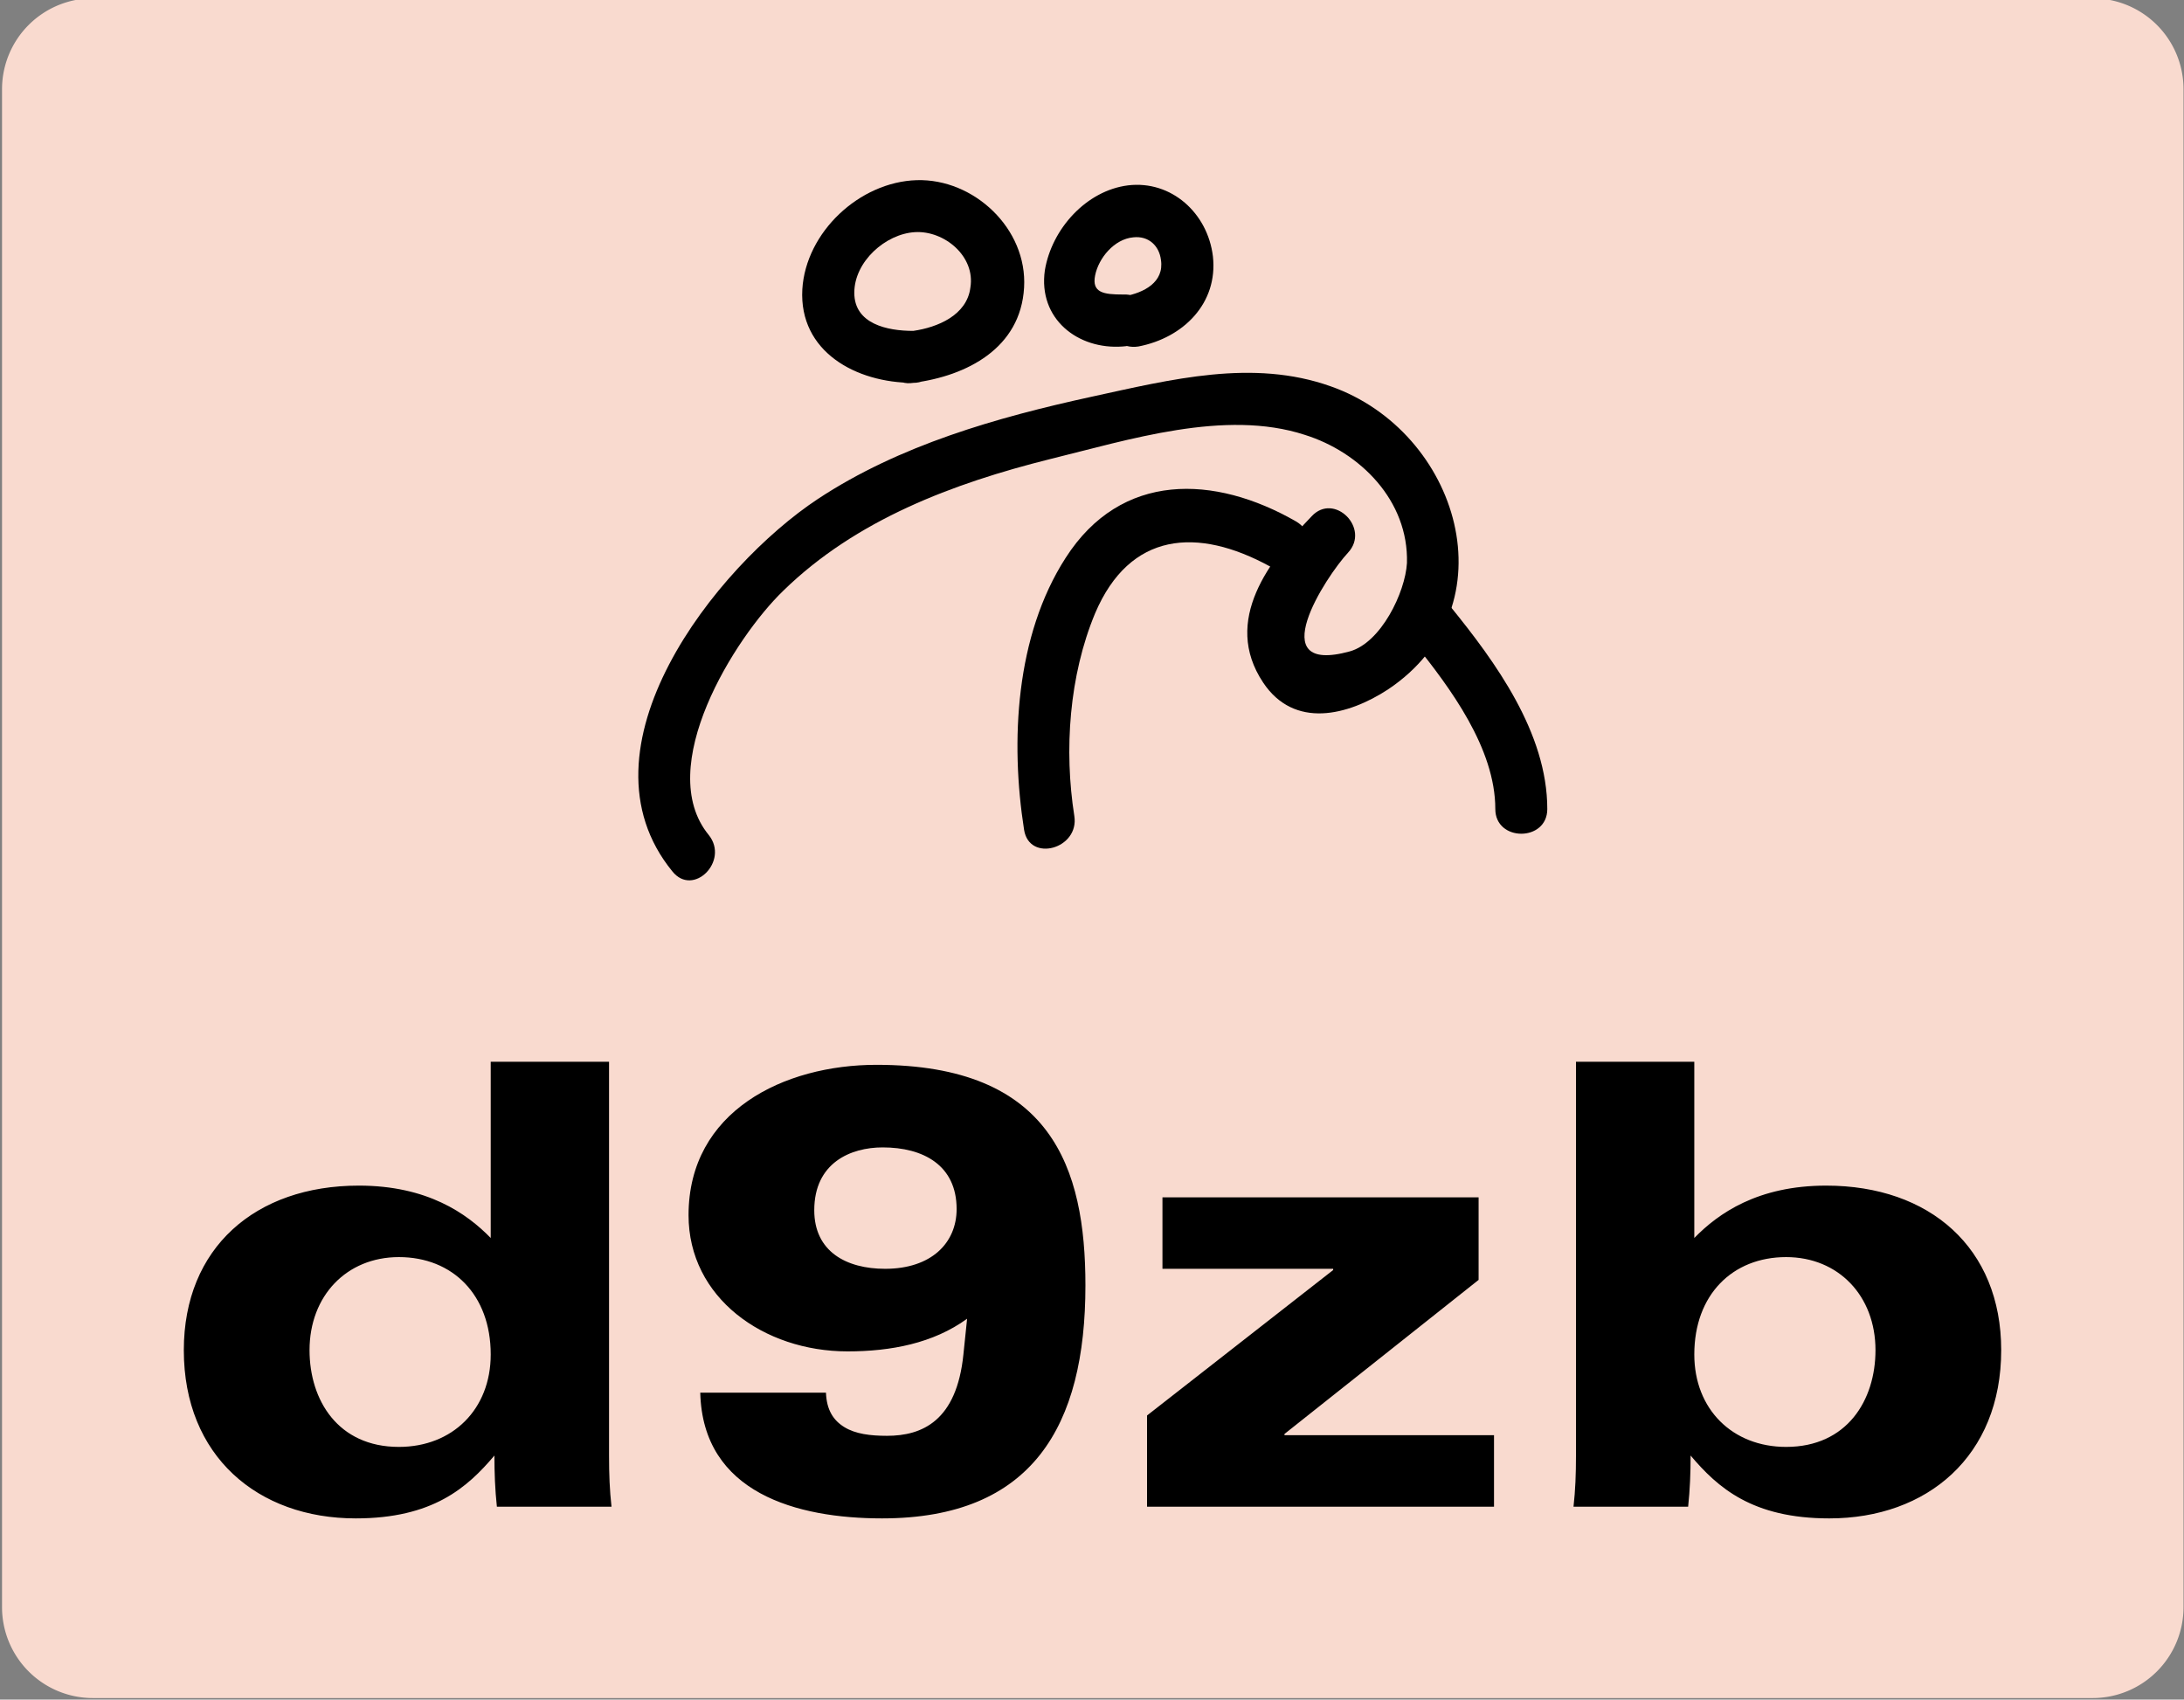
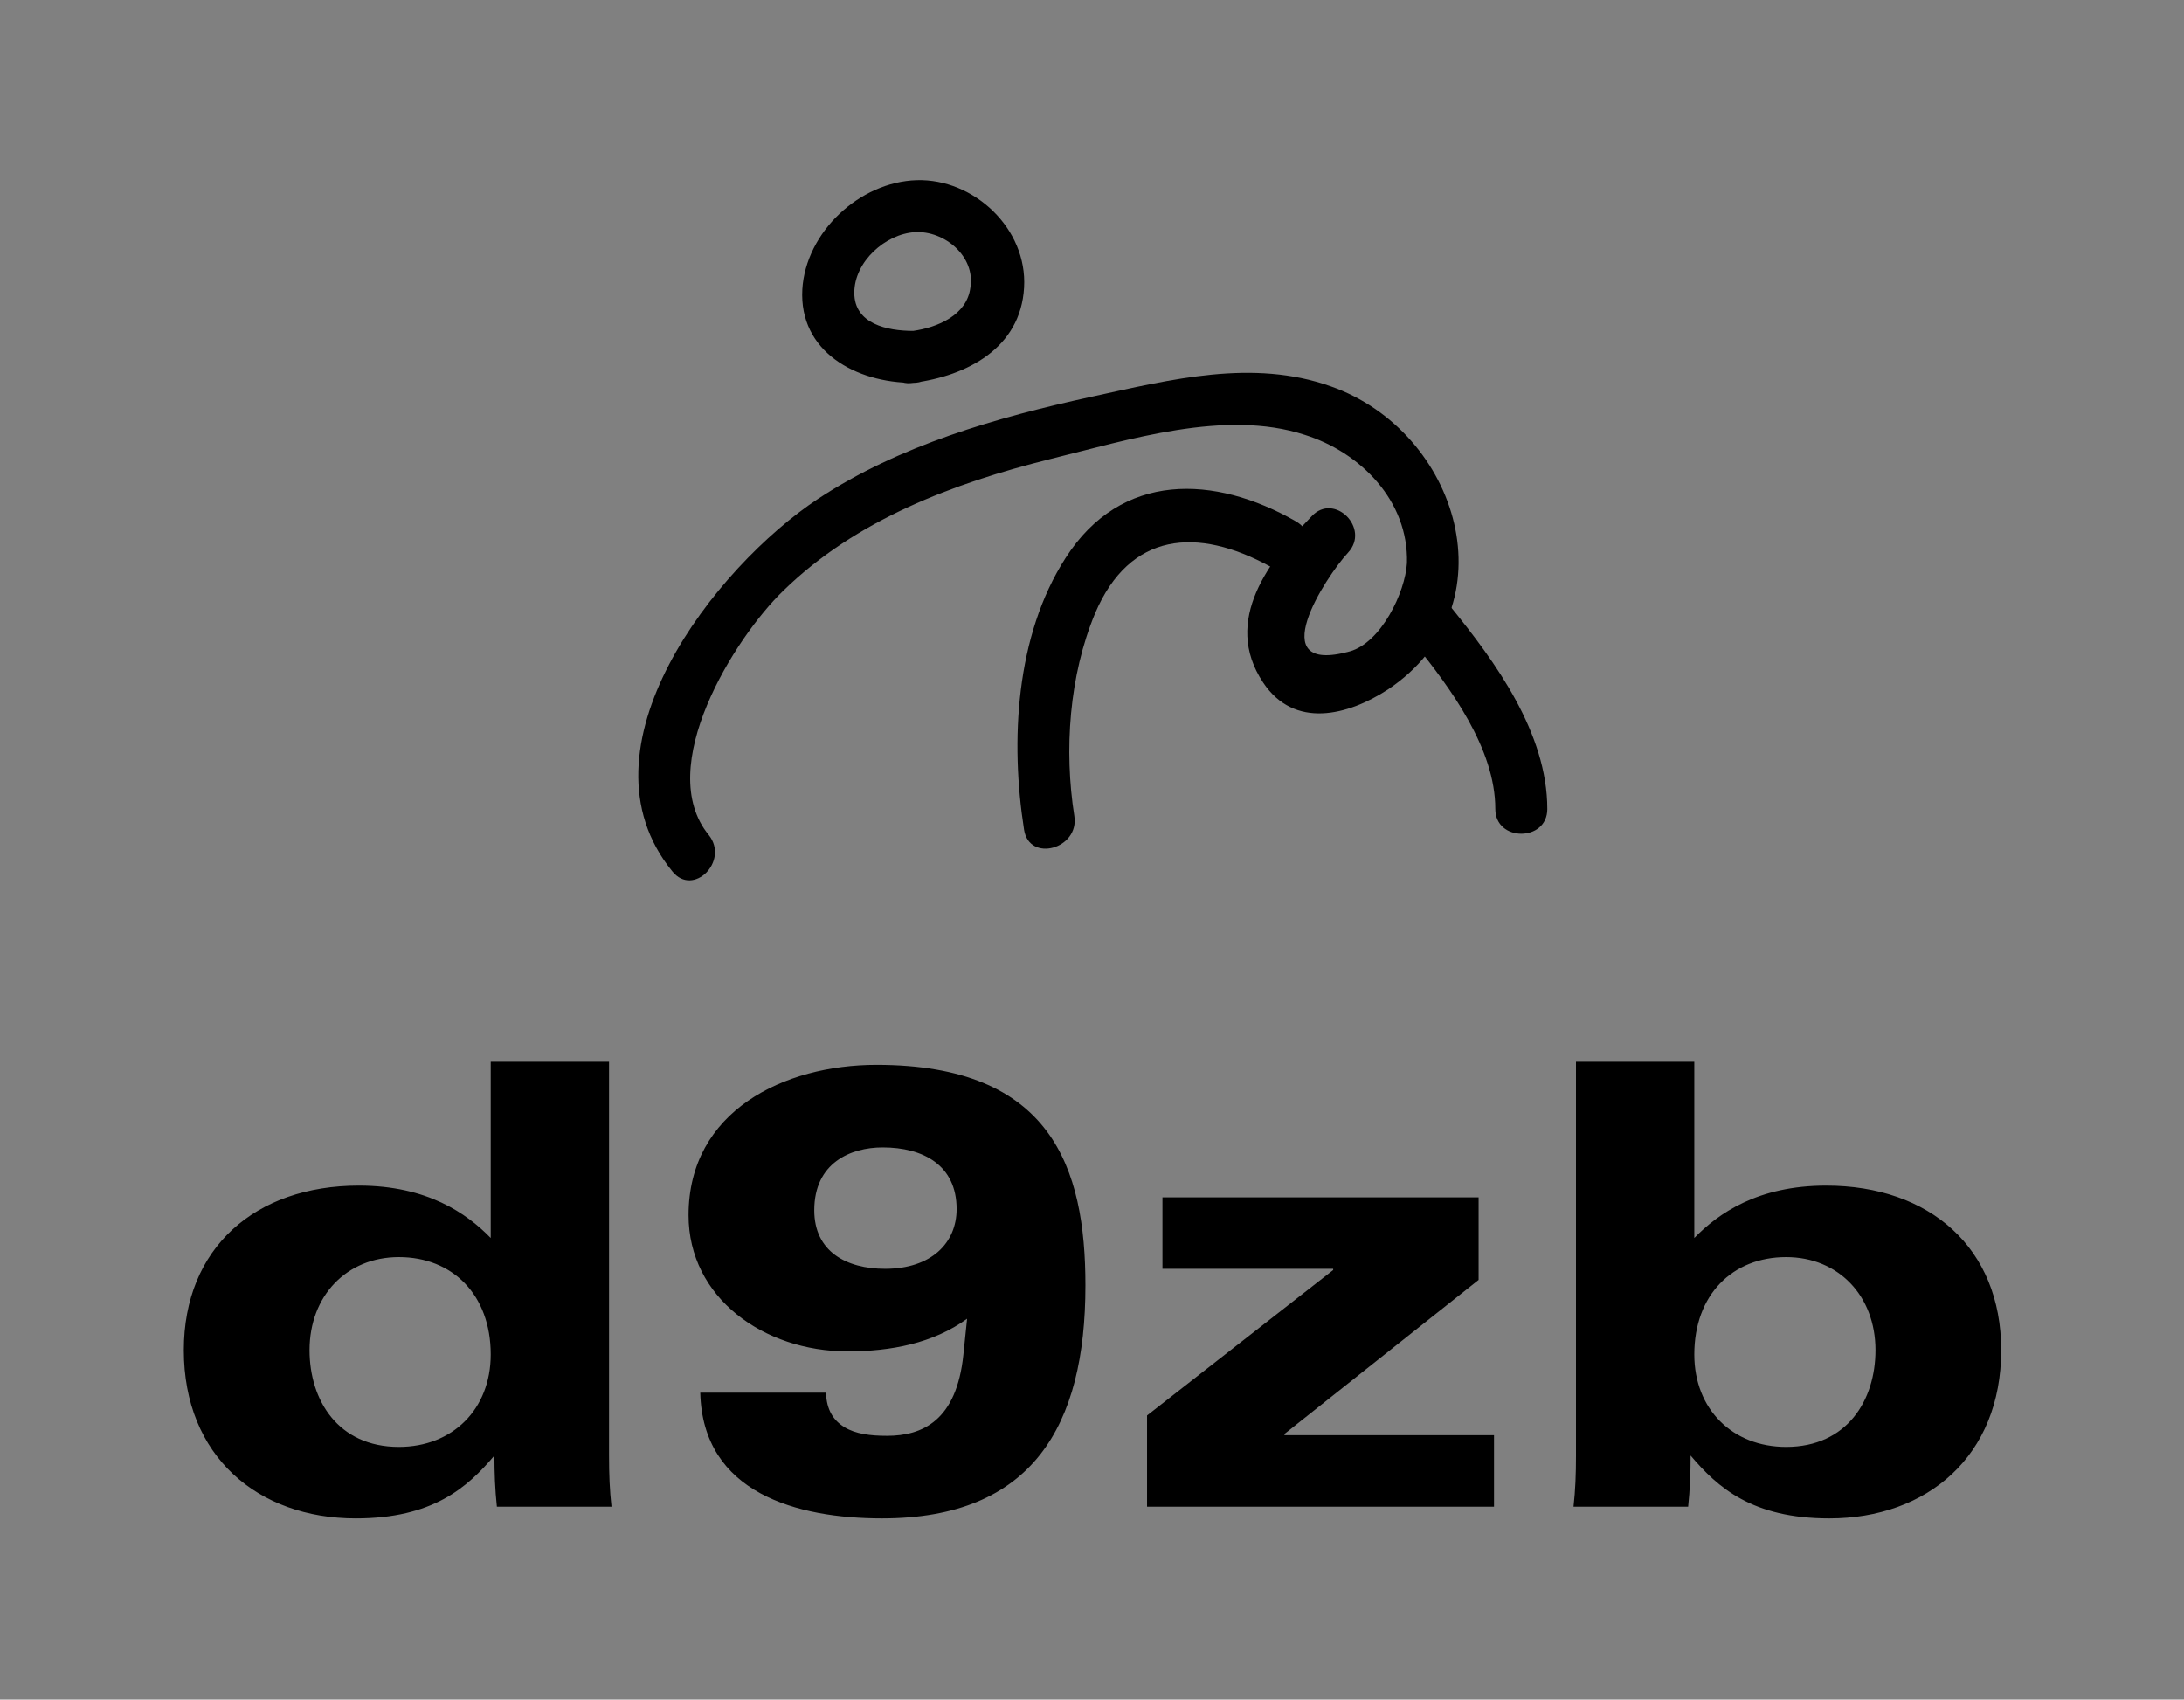
<svg xmlns="http://www.w3.org/2000/svg" id="master-artboard" viewBox="0 0 1259.283 980" version="1.1" x="0px" y="0px" style="enable-background:new 0 0 1400 980;" width="1259.283px" height="980px">
  <rect x="0" y="0" width="1259.283" height="980" fill="#808080" stroke="none" />
  <rect id="ee-background" x="0" y="0" width="1259.283" height="980" style="fill: white; fill-opacity: 0; pointer-events: none;" />
  <defs>
    <style id="ee-google-fonts">@import url(https://fonts.googleapis.com/css?family=Fjalla+One:400|Roboto:100,100italic,300,300italic,400,400italic,500,500italic,700,700italic,900,900italic);</style>
  </defs>
  <g transform="matrix(1, 0, 0, 1, 1.8189894035458565e-12, 4.547473508864641e-13)">
    <path class="st13" d="M448.4,599.9" style="fill: rgb(223, 243, 251);" />
  </g>
  <g transform="matrix(5.241, 0, 0, 5.241, 1.171, -0.963)">
    <g id="SvgjsG1007" transform="matrix(1,0,0,1,0,0)" fill="#f9dacf">
-       <path d="M 10 0 H 230 A 10 10 0 0 1 240 10 V 177 A 10 10 0 0 1 230 187 H 10 A 10 10 0 0 1 0 177 V 10 A 10 10 0 0 1 10 0 Z" />
-     </g>
+       </g>
    <g id="SvgjsG1008" transform="matrix(1.906,0,0,1.906,68.223,15.812)" fill="#000000">
      <g>
        <g>
          <path d="M16.8,10.9c-1.5,0-3.4-0.4-3.4-2.2c0-1.8,1.8-3.4,3.5-3.5c1.7-0.1,3.5,1.4,3.2,3.2C19.9,10,18.2,10.7,16.8,10.9    c-1.9,0.3-1.9,3.3,0,3c3.1-0.4,6.2-2,6.4-5.5C23.4,5,20.3,2.1,17,2.2c-3.3,0.1-6.4,3-6.6,6.3c-0.2,3.6,3.1,5.4,6.4,5.4    C18.7,13.9,18.7,10.9,16.8,10.9L16.8,10.9z" />
        </g>
      </g>
      <g>
        <g>
          <path d="M5,40c-3.2-3.9,1.5-11.4,4.3-14.1c4.2-4.1,9.8-6.2,15.4-7.6c4.5-1.1,10.1-2.9,14.7-1.4c3.2,1,6,3.8,5.9,7.4    c-0.1,1.7-1.5,4.6-3.3,5.1c-5.1,1.4-1.4-4.3-0.1-5.7c1.3-1.4-0.8-3.5-2.1-2.1c-2.4,2.5-5.2,6-2.8,9.6c1.8,2.7,4.9,1.9,7.2,0.4    c7.2-4.8,4.1-14.9-3.3-17.5c-4.5-1.6-9.2-0.4-13.8,0.6c-5.5,1.2-11.1,2.8-15.8,5.9C5.4,24.5-2.9,35,2.9,42.1    C4.1,43.6,6.2,41.5,5,40L5,40z" />
        </g>
      </g>
      <g>
        <g>
          <path d="M38.9,21.9c-4.7-2.7-10.1-2.9-13.3,2.1c-2.9,4.5-3.2,10.6-2.4,15.7c0.3,1.9,3.2,1.1,2.9-0.8c-0.6-3.8-0.3-8.1,1.2-11.7    c2-4.7,5.9-5,10.1-2.7C39.1,25.5,40.6,22.9,38.9,21.9L38.9,21.9z" />
        </g>
      </g>
      <g>
        <g>
          <path d="M45.7,28.9c2.1,2.6,4.7,6.1,4.7,9.6c0,1.9,3,1.9,3,0c0-4.4-3-8.5-5.6-11.7C46.6,25.3,44.5,27.4,45.7,28.9L45.7,28.9z" />
        </g>
      </g>
      <g>
        <g>
-           <path d="M28.9,8.8c-1.1,0-1.8-0.1-1.6-1.1c0.2-1,1.1-2.1,2.2-2.2C30.4,5.4,31,6,31.1,6.8c0.2,1.3-1,1.9-2.1,2.1    c-1.9,0.3-1.1,3.2,0.8,2.9c2.6-0.5,4.6-2.5,4.3-5.2c-0.3-2.5-2.4-4.4-4.9-4.1c-2.4,0.3-4.4,2.5-4.8,4.9c-0.4,2.8,1.9,4.6,4.5,4.4    C30.9,11.7,30.9,8.7,28.9,8.8L28.9,8.8z" />
-         </g>
+           </g>
      </g>
    </g>
    <g id="SvgjsG1009" transform="matrix(1.695,0,0,1.695,17.016,98.146)" fill="#000000">
      <path d="M29.36 11.12 l0 25.56 c0 1.24 0.04 2.24 0.16 3.32 l-7.44 0 c-0.12 -1.12 -0.16 -2.2 -0.16 -3.32 c-1.76 2.08 -4 4.08 -9 4.08 c-6.36 0 -11.16 -4.04 -11.16 -10.92 c0 -6.64 4.64 -10.68 11.36 -10.68 c4.44 0 7 1.8 8.56 3.4 l0 -11.44 l7.68 0 z M9.92 29.84 c0 3.24 1.84 6.28 5.8 6.28 c3.48 0 5.96 -2.44 5.96 -6 c0 -3.88 -2.48 -6.32 -5.96 -6.32 c-3.4 0 -5.8 2.52 -5.8 6.04 z M35.28 32.6 l8.16 0 c0.04 1.12 0.48 1.8 1.2 2.24 s1.68 0.56 2.76 0.56 c2.28 0 4.52 -0.96 4.96 -5.28 l0.24 -2.32 c-2.2 1.6 -4.96 2.12 -7.76 2.12 c-5.44 0 -10.32 -3.48 -10.32 -8.84 c0 -6.76 6.2 -9.76 12.2 -9.76 c11.36 0 13.56 6.68 13.56 14.32 c0 9.12 -3.44 15.12 -13.2 15.12 c-5.52 0 -11.64 -1.64 -11.8 -8.16 z M42.68 20.76 c0 2.68 2.08 3.8 4.6 3.8 c3 0 4.64 -1.68 4.64 -3.88 c0 -2.84 -2.16 -4 -4.8 -4 c-2.08 0 -4.44 1 -4.44 4.08 z M64.28 40 l0 -5.92 l12.08 -9.44 l0 -0.08 l-11.08 0 l0 -4.64 l20.52 0 l0 5.36 l-12.6 10 l0 0.08 l13.6 0 l0 4.64 l-22.52 0 z M92.12 36.68 l0 -25.56 l7.68 0 l0 11.44 c1.56 -1.6 4.12 -3.4 8.56 -3.4 c6.72 0 11.36 4.04 11.36 10.68 c0 6.88 -4.8 10.92 -11.16 10.92 c-5 0 -7.24 -2 -9 -4.08 c0 1.12 -0.04 2.2 -0.16 3.32 l-7.44 0 c0.12 -1.08 0.16 -2.08 0.16 -3.32 z M111.56 29.84 c0 -3.52 -2.4 -6.04 -5.8 -6.04 c-3.48 0 -5.96 2.44 -5.96 6.32 c0 3.56 2.48 6 5.96 6 c3.96 0 5.8 -3.04 5.8 -6.28 z" />
    </g>
  </g>
</svg>